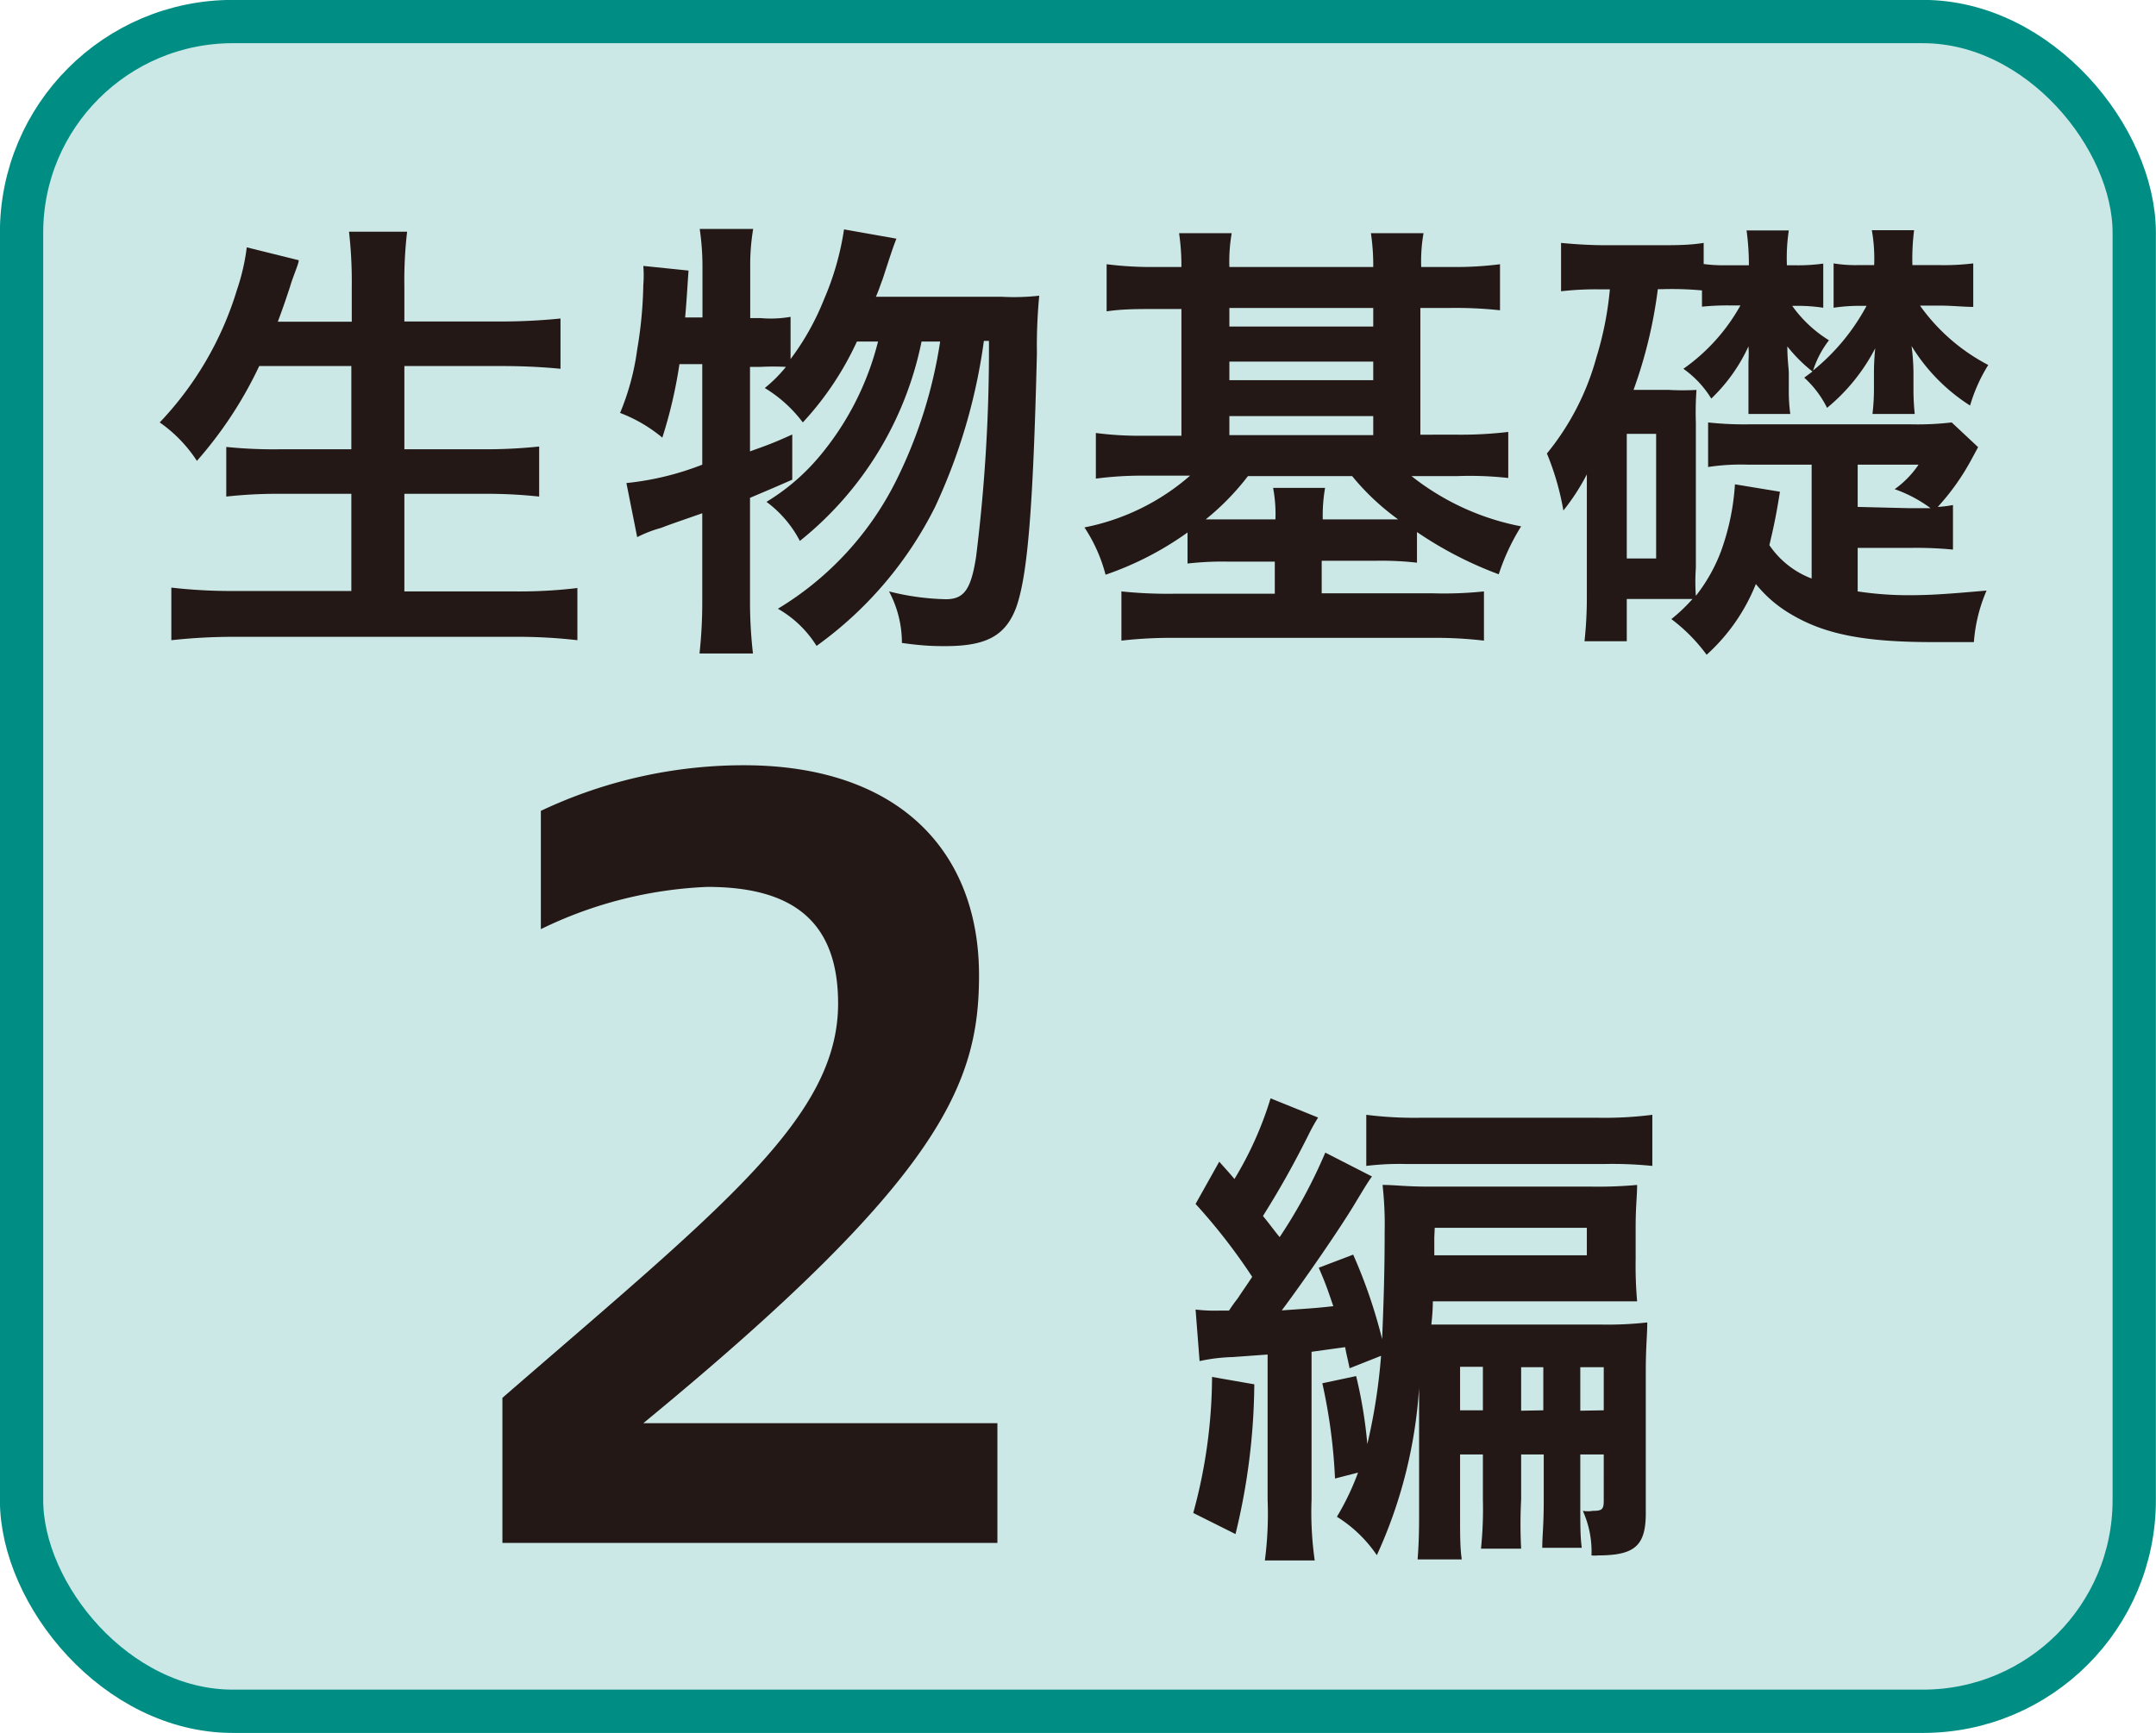
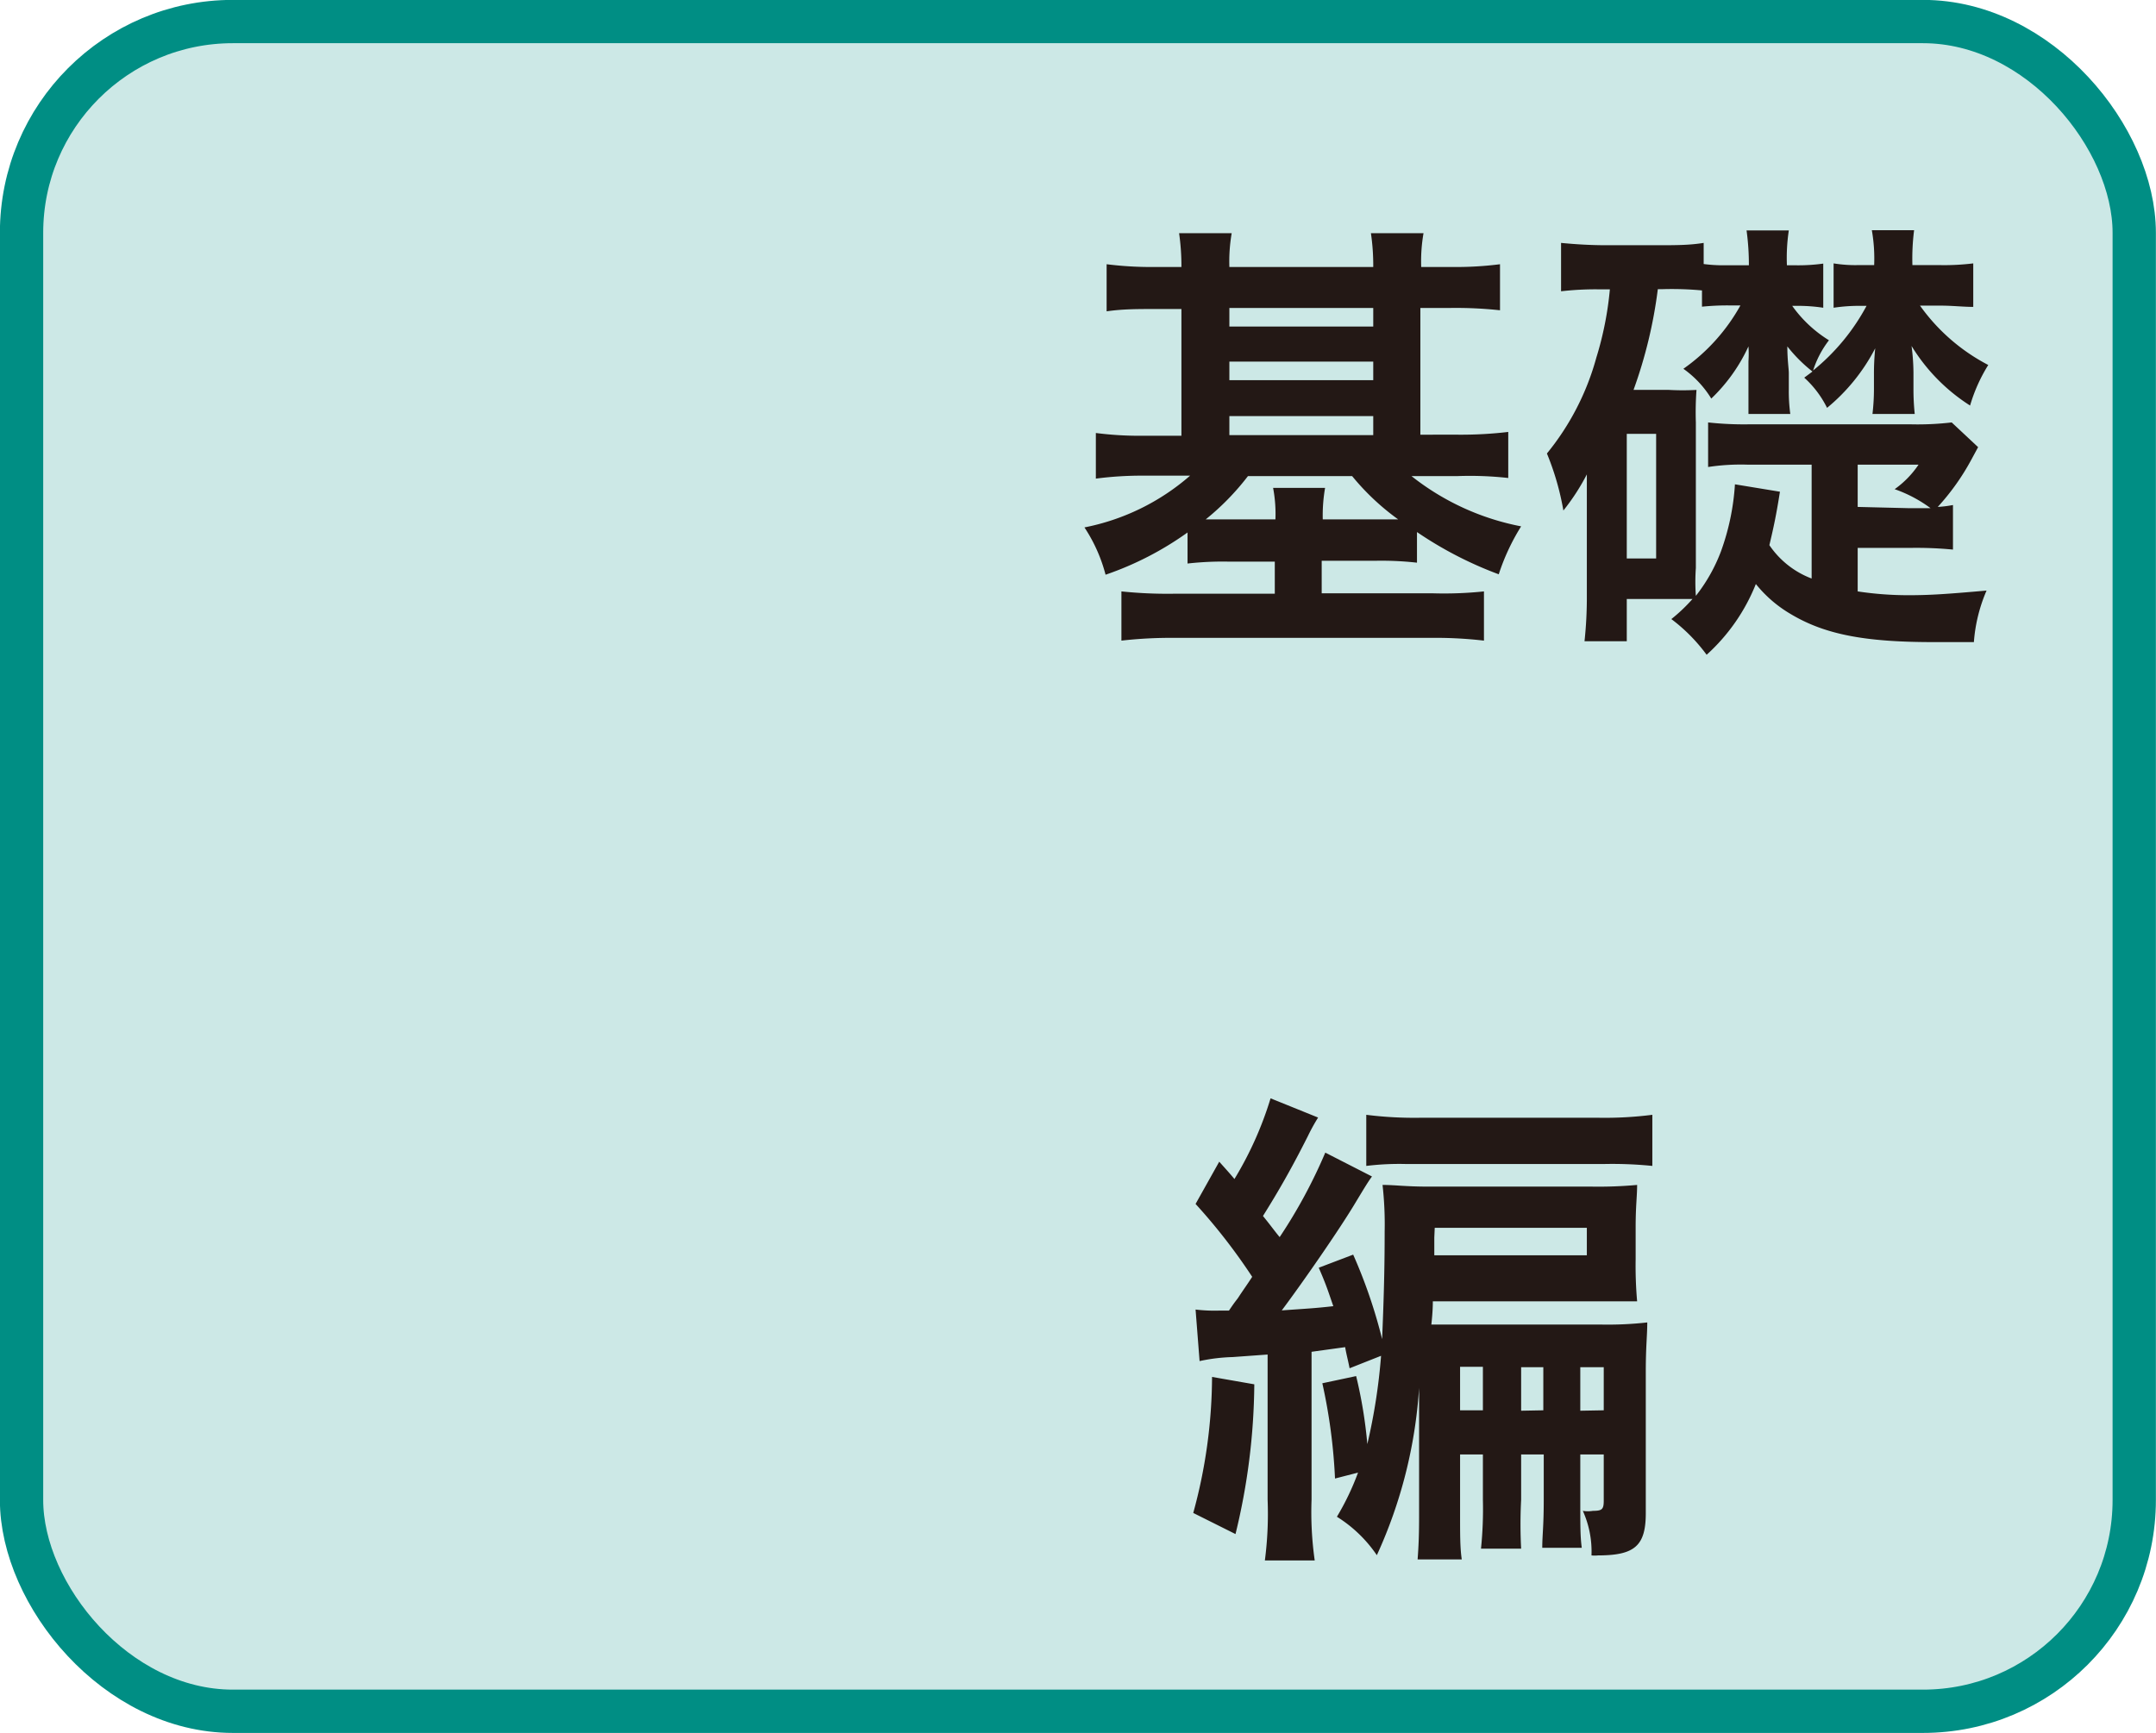
<svg xmlns="http://www.w3.org/2000/svg" viewBox="0 0 102.05 82.05">
  <defs>
    <style>.cls-1{fill:#cce8e6;stroke:#008e84;stroke-miterlimit:10;stroke-width:2.05px;}.cls-2{fill:#231815;}</style>
  </defs>
  <g id="レイヤー_2" data-name="レイヤー 2">
    <g id="レイヤー_1のコピー_3" data-name="レイヤー 1のコピー 3">
      <g id="レイヤー_2-2" data-name="レイヤー 2">
        <g id="レイヤー_1-2" data-name="レイヤー 1-2">
          <rect class="cls-1" x="1.02" y="1.02" width="100" height="80" rx="10" />
        </g>
      </g>
-       <path class="cls-2" d="M23.78,73.05V66.18c10.46-9.07,15.89-13.29,15.89-18.67,0-3.94-2.21-5.52-6.19-5.52a19.74,19.74,0,0,0-7.88,2V38.39a22.45,22.45,0,0,1,9.6-2.16c7.35,0,11.14,4.08,11.14,9.94,0,5.13-1.77,9.6-15.89,21.21H47.21v5.67Z" />
      <path class="cls-2" d="M59.37,65.54a30.75,30.75,0,0,1-.89,7.09l-2-1a24.62,24.62,0,0,0,.89-6.44Zm4.51-.76c-.09-.46-.14-.6-.21-1L62.08,64v7a16.19,16.19,0,0,0,.15,2.88H59.87A17.12,17.12,0,0,0,60,71V64.13l-1.66.12a8.36,8.36,0,0,0-1.56.19L56.59,62a7.53,7.53,0,0,0,1.1.05h.48c.31-.46.33-.46.43-.6.22-.34.46-.67.67-1A27.64,27.64,0,0,0,56.59,57l1.12-2c.24.27.48.53.72.82A16.69,16.69,0,0,0,60.14,52l2.25.91a8.81,8.81,0,0,0-.48.87c-.76,1.51-1.39,2.61-2.13,3.79.43.53.5.65.79,1a24.3,24.3,0,0,0,2.16-4l2.21,1.13c-.19.26-.31.46-.77,1.22-.74,1.25-2.54,3.84-3.5,5.12,1.12-.08,1.58-.1,2.44-.2-.24-.69-.33-1-.69-1.82l1.63-.62a24.29,24.29,0,0,1,1.37,4c.07-1.7.12-3.14.12-5.09a16.64,16.64,0,0,0-.1-2.21c.6,0,1.08.08,2.19.08h7.7a20.26,20.26,0,0,0,2.16-.08c0,.53-.07,1-.07,2v1.51a19.37,19.37,0,0,0,.07,2c-.31,0-1.2,0-1.94,0H67.82c0,.12,0,.48-.07,1.1.48,0,.76,0,1.53,0h6.46a16.69,16.69,0,0,0,2.23-.1c0,.62-.07,1.13-.07,2.33v6.7c0,1.55-.53,2-2.26,2a1.36,1.36,0,0,1-.31,0,4.69,4.69,0,0,0-.41-2.11,1.45,1.45,0,0,0,.48,0c.43,0,.51-.07.51-.48V68.86H74.8V71c0,1.3,0,1.75.07,2.28H73c0-.6.07-1,.07-2.28V68.86H72V71A22,22,0,0,0,72,73.32h-1.9A18.43,18.43,0,0,0,70.19,71V68.86H69.11v2.9c0,.91,0,1.54.08,2.07H67.1c.05-.68.07-1.18.07-2.07V65.71a22.44,22.44,0,0,1-2,7.92,6.33,6.33,0,0,0-1.89-1.82,12.33,12.33,0,0,0,1-2.09L63.19,70a26.18,26.18,0,0,0-.6-4.51l1.6-.34a21.59,21.59,0,0,1,.53,3.22,27.67,27.67,0,0,0,.65-4.18Zm.79-12a18.17,18.17,0,0,0,2.55.14h8.45a17.71,17.71,0,0,0,2.54-.14v2.42a18.72,18.72,0,0,0-2.3-.09H66.57a12.83,12.83,0,0,0-1.9.09Zm3.22,5.81c0,.21,0,.5,0,.84h7.22v-1.3h-7.2Zm2.3,6.12H69.11v2.06h1.08Zm2.86,2.06V64.73H72v2.06Zm2.86,0V64.73H74.8v2.06Z" />
-       <path class="cls-2" d="M12.27,17.33a19.09,19.09,0,0,1-2.95,4.49A6.61,6.61,0,0,0,7.56,20a15.72,15.72,0,0,0,3.66-6.29,10.07,10.07,0,0,0,.46-2l2.46.61c0,.18-.26.73-.42,1.28-.11.33-.28.86-.57,1.63h3.5V13.57a21,21,0,0,0-.13-2.6h2.75a19.9,19.9,0,0,0-.13,2.6v1.65h4.49a27.89,27.89,0,0,0,2.9-.14v2.38c-.92-.09-1.83-.13-2.84-.13H19.14v3.94h3.72a24,24,0,0,0,2.66-.13v2.37a22.82,22.82,0,0,0-2.64-.13H19.14V28h5.19a23.1,23.1,0,0,0,3-.16v2.47a24.54,24.54,0,0,0-2.95-.16H11.19a27.32,27.32,0,0,0-3.08.16V27.82a25,25,0,0,0,3,.16h5.52v-4.6h-3.3a22,22,0,0,0-2.62.13V21.16a22,22,0,0,0,2.58.11h3.34V17.33Z" />
-       <path class="cls-2" d="M47.41,14.05A10.66,10.66,0,0,0,49.19,14a25.13,25.13,0,0,0-.11,2.73c-.18,7.35-.44,10.58-1,12.08-.51,1.3-1.41,1.78-3.33,1.78-.46,0-1,0-2.06-.15A5.17,5.17,0,0,0,42.08,28a11.9,11.9,0,0,0,2.69.37c.86,0,1.19-.46,1.43-2a79.43,79.43,0,0,0,.61-10.23h-.24A27.18,27.18,0,0,1,44.26,24a18,18,0,0,1-5.61,6.58,5.17,5.17,0,0,0-1.83-1.76,14.78,14.78,0,0,0,5.62-6.11,22.23,22.23,0,0,0,2.06-6.54h-.88a16.21,16.21,0,0,1-5.76,9.44,5.41,5.41,0,0,0-1.58-1.85,10.07,10.07,0,0,0,2.53-2.18,13.59,13.59,0,0,0,2.75-5.41h-1A14.57,14.57,0,0,1,38,20a6.4,6.4,0,0,0-1.8-1.63,6.57,6.57,0,0,0,1-1,11.34,11.34,0,0,0-1.19,0H35.5v4c.75-.27,1.08-.38,2-.8l0,2.14c-1,.44-1.32.57-2,.86v4.9a21.49,21.49,0,0,0,.14,2.47H33.11a22.5,22.5,0,0,0,.13-2.47V24.3c-.88.31-1.54.53-1.94.69a6,6,0,0,0-1.14.44l-.51-2.56A13.61,13.61,0,0,0,33.24,22V17.24H32.16a22.1,22.1,0,0,1-.81,3.48,7,7,0,0,0-2-1.17,11.82,11.82,0,0,0,.81-3,20.07,20.07,0,0,0,.29-3.06,5.56,5.56,0,0,0,0-.9l2.14.22c-.09,1.32-.09,1.41-.16,2.22h.82V12.62a12.3,12.3,0,0,0-.13-1.78h2.53a10.2,10.2,0,0,0-.14,1.78v2.44H36A5.41,5.41,0,0,0,37.42,15V17A12.17,12.17,0,0,0,39,14.18a13.26,13.26,0,0,0,.95-3.32l2.48.44c-.17.44-.17.44-.66,1.94-.09.22-.15.44-.31.81Z" />
      <path class="cls-2" d="M55.92,12.64a10.84,10.84,0,0,0-.11-1.6H58.3a7.88,7.88,0,0,0-.11,1.6H65a10.5,10.5,0,0,0-.11-1.6h2.49a7.7,7.7,0,0,0-.11,1.6h1.43A16.44,16.44,0,0,0,71,12.51v2.18a19.41,19.41,0,0,0-2.35-.11H67.23v6H69a19.13,19.13,0,0,0,2.39-.13v2.18A16.4,16.4,0,0,0,69,22.54H66.81A12,12,0,0,0,72,24.92a10.25,10.25,0,0,0-1.06,2.27,18,18,0,0,1-3.87-2v1.45a15,15,0,0,0-2-.09H62.56v1.54h5.26A18.14,18.14,0,0,0,70.24,28v2.33a19.94,19.94,0,0,0-2.59-.13h-12a20.66,20.66,0,0,0-2.57.13V28a21,21,0,0,0,2.44.11h4.82V26.59H58.16a14.89,14.89,0,0,0-1.95.09V25.21a15,15,0,0,1-3.88,2,7.46,7.46,0,0,0-1-2.24,10.75,10.75,0,0,0,5-2.45H54.18a16.82,16.82,0,0,0-2.31.14V20.5a16.18,16.18,0,0,0,2.29.13h1.76v-6H54.73c-.9,0-1.6,0-2.35.11V12.51a16.92,16.92,0,0,0,2.35.13Zm3.15,9.9a12,12,0,0,1-2,2.05c.37,0,.64,0,1.14,0h2.16a6.64,6.64,0,0,0-.11-1.49h2.46a7.68,7.68,0,0,0-.11,1.49h2.51c.51,0,.75,0,1.06,0A11.46,11.46,0,0,1,64,22.54ZM65,15.46v-.88H58.19v.88ZM65,18v-.88H58.19V18Zm0,2.6v-.9H58.19v.9Z" />
      <path class="cls-2" d="M87.93,28a16,16,0,0,0,2.4.18c1,0,1.78-.05,3.7-.22a7.54,7.54,0,0,0-.6,2.44l-1.93,0c-3.26,0-5.15-.37-6.76-1.34a6,6,0,0,1-1.63-1.41A9,9,0,0,1,80.78,31a8.12,8.12,0,0,0-1.67-1.69,7.87,7.87,0,0,0,1-.95c-.42,0-.53,0-1.08,0H77v2H75a19.38,19.38,0,0,0,.11-2.18v-4c0-.62,0-1.1,0-1.72A10.26,10.26,0,0,1,74,24.17a12.8,12.8,0,0,0-.78-2.7,12.29,12.29,0,0,0,2.34-4.54,15.79,15.79,0,0,0,.64-3.23h-.42a14.46,14.46,0,0,0-1.89.09V11.5c.63.06,1.32.11,2.15.11h2.4c.9,0,1.52,0,2.2-.11v1a7.1,7.1,0,0,0,1,.06h1.14a11.91,11.91,0,0,0-.11-1.65h2a8.65,8.65,0,0,0-.09,1.65H85a8.64,8.64,0,0,0,1.3-.08v2.09a8,8,0,0,0-1.21-.09h-.26a6,6,0,0,0,1.74,1.63,4.65,4.65,0,0,0-.75,1.43,10,10,0,0,0,2.53-3.06H88a8.2,8.2,0,0,0-1.21.09V12.47a6.41,6.41,0,0,0,1.21.08h.71a7.77,7.77,0,0,0-.11-1.65h2a10.61,10.61,0,0,0-.08,1.65h1.25a11.24,11.24,0,0,0,1.63-.08v2.06c-.46,0-1-.06-1.52-.06h-1a9.14,9.14,0,0,0,3.23,2.81,7.71,7.71,0,0,0-.86,1.92,8.74,8.74,0,0,1-2.77-2.82,10.29,10.29,0,0,1,.09,1.26v.77a11.14,11.14,0,0,0,.06,1.19h-2a10.2,10.2,0,0,0,.07-1.19v-.69a11.78,11.78,0,0,1,.06-1.23,9,9,0,0,1-2.28,2.82,4.77,4.77,0,0,0-1.08-1.43l.39-.29a7.06,7.06,0,0,1-1.19-1.19c0,.64.07,1.06.07,1.26v.77a8,8,0,0,0,.07,1.17H82.76c0-.56,0-.64,0-1.19l0-.73c0-.18,0-.46,0-.57a5.37,5.37,0,0,0,0-.71A8.07,8.07,0,0,1,81,18.87a4.8,4.8,0,0,0-1.32-1.41,9,9,0,0,0,2.7-3h-.55a11.9,11.9,0,0,0-1.27.06v-.77a15.35,15.35,0,0,0-1.85-.06h-.24a22.06,22.06,0,0,1-1.15,4.77H79a11.88,11.88,0,0,0,1.3,0A14.77,14.77,0,0,0,80.27,20v6.89a9.38,9.38,0,0,0,0,1.32,7.9,7.9,0,0,0,1.19-2.11,11.35,11.35,0,0,0,.66-3.17l2.13.35c-.17,1.08-.29,1.65-.5,2.53a4.22,4.22,0,0,0,2,1.58V22h-3a10.32,10.32,0,0,0-1.9.11V20a15.71,15.71,0,0,0,1.9.09h7.72A13.88,13.88,0,0,0,92.38,20l1.25,1.17-.33.61A11.15,11.15,0,0,1,91.72,24a5.45,5.45,0,0,0,.72-.09v2.11a17.94,17.94,0,0,0-2-.08H87.93ZM77,26.44h1.39v-5.9H77Zm13.38-2.38c.44,0,.59,0,1,0a6.37,6.37,0,0,0-1.7-.9A4.51,4.51,0,0,0,90.81,22H87.93v2Z" />
    </g>
  </g>
</svg>